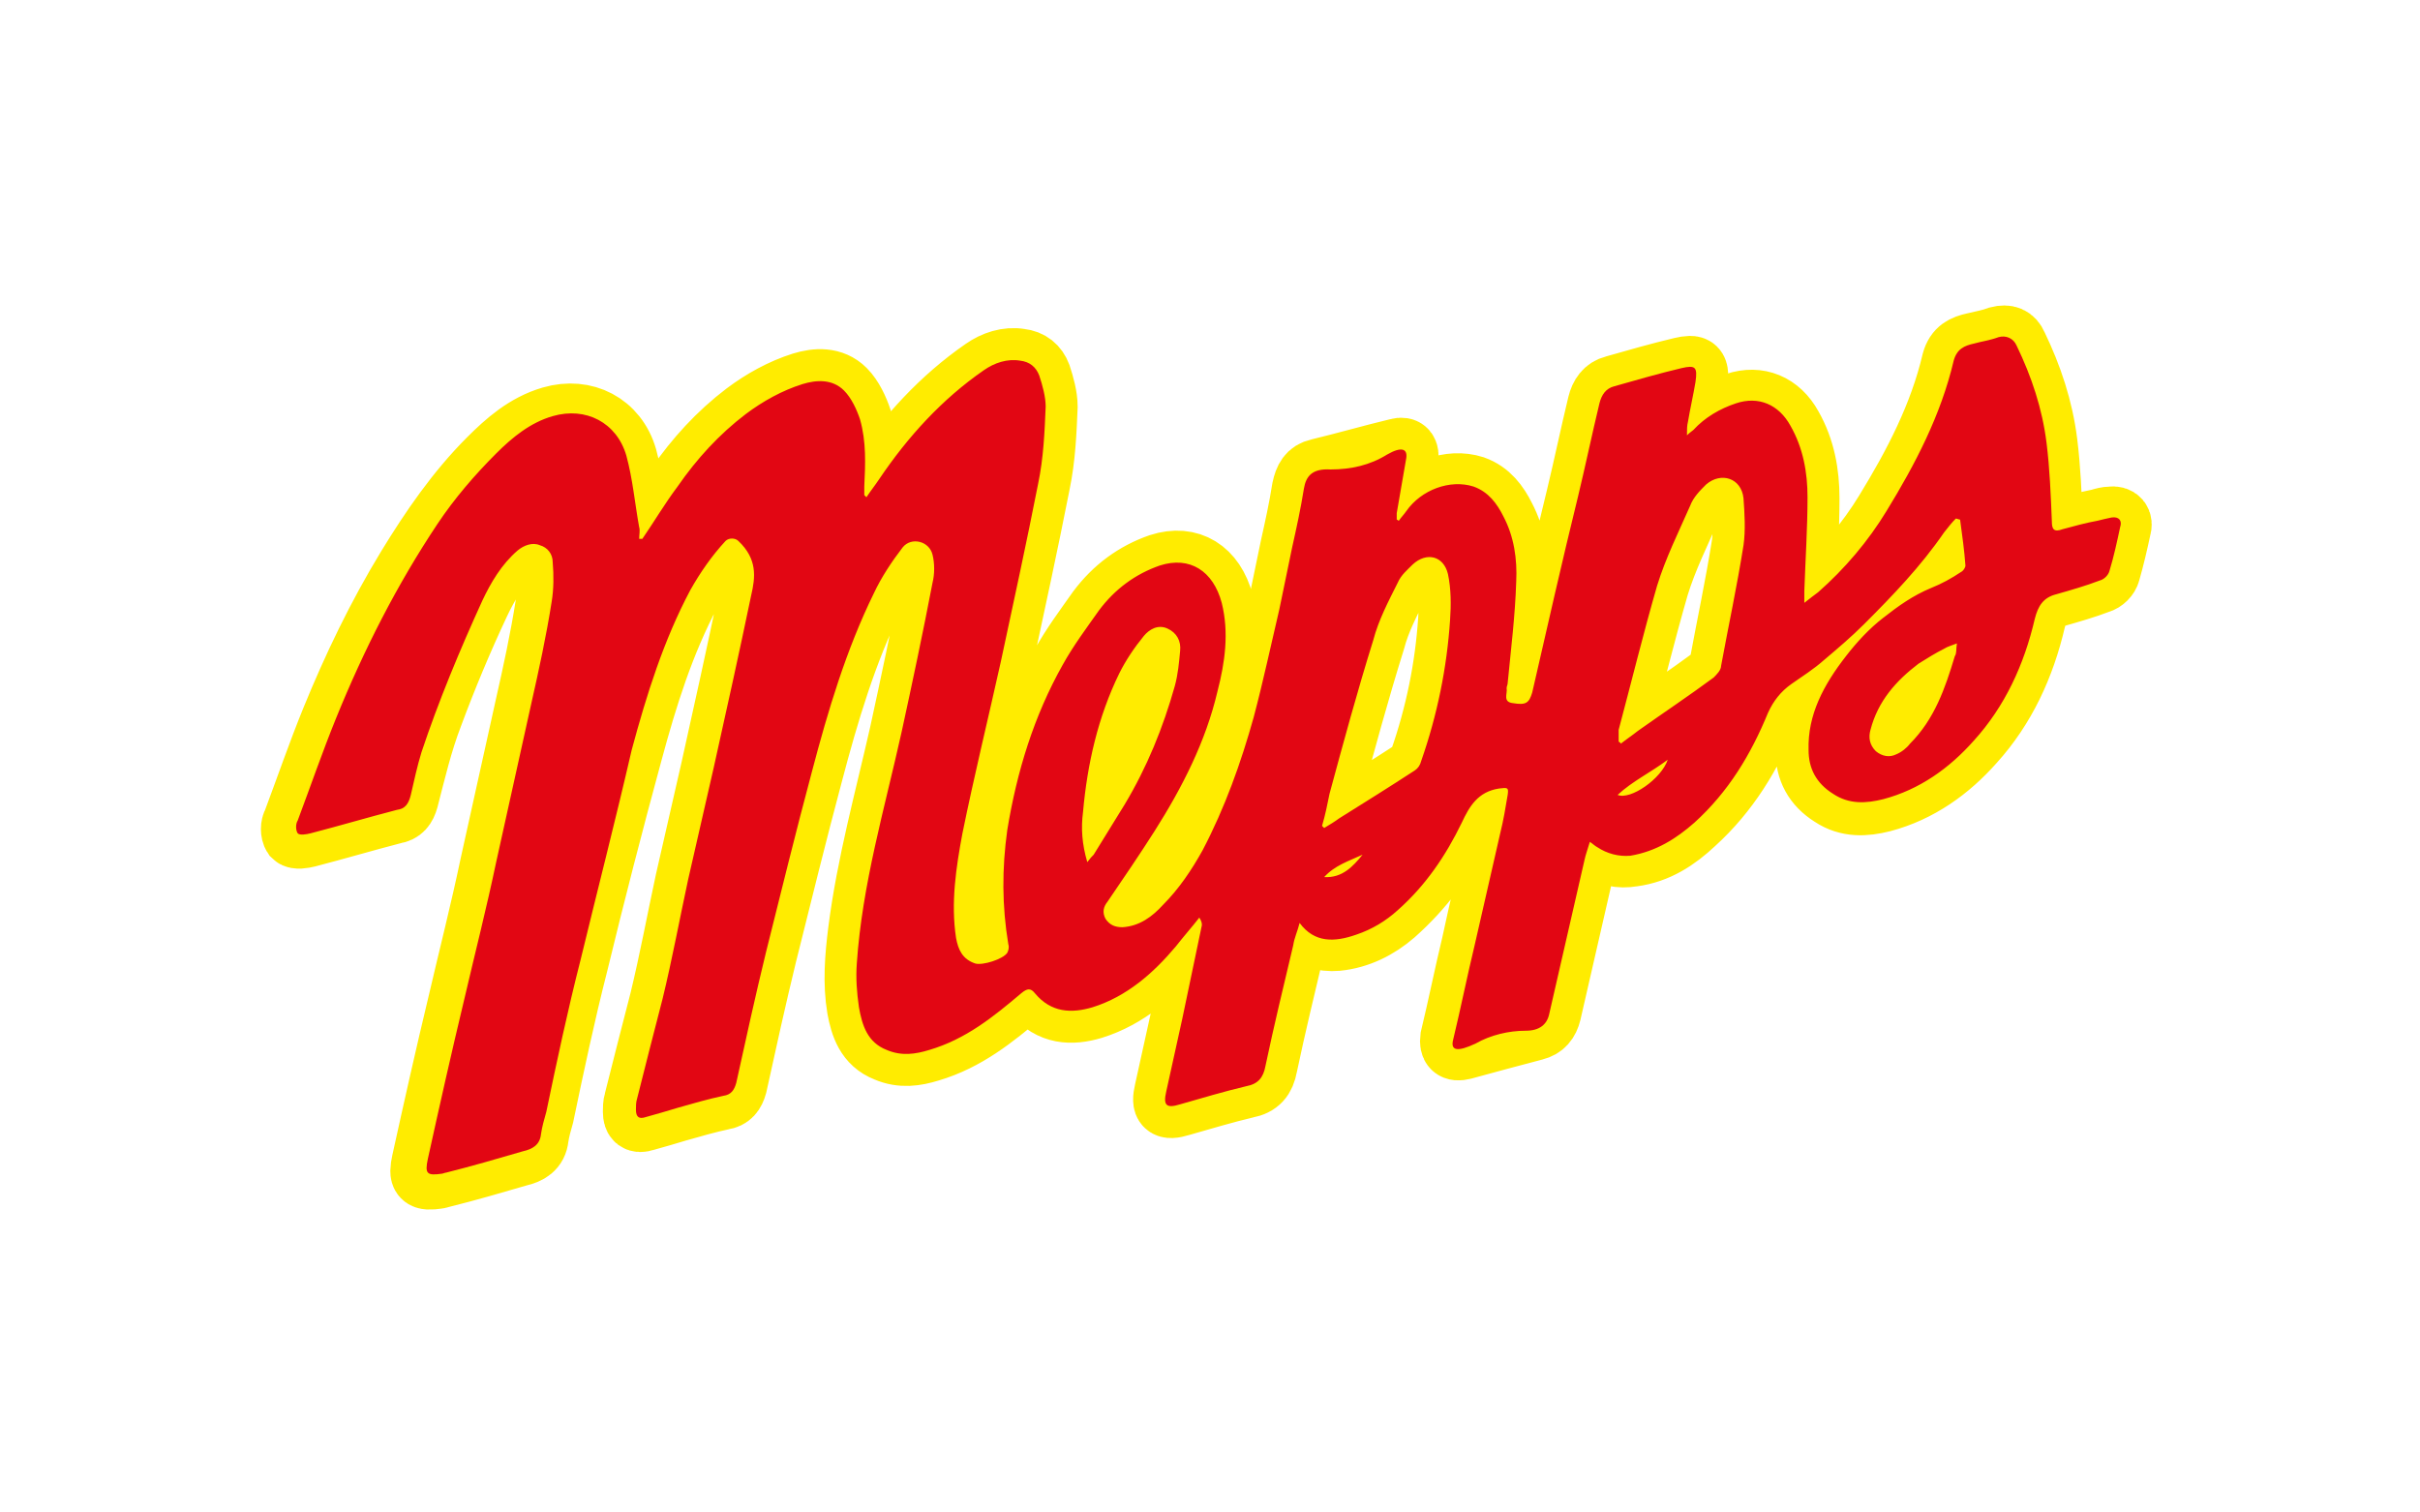
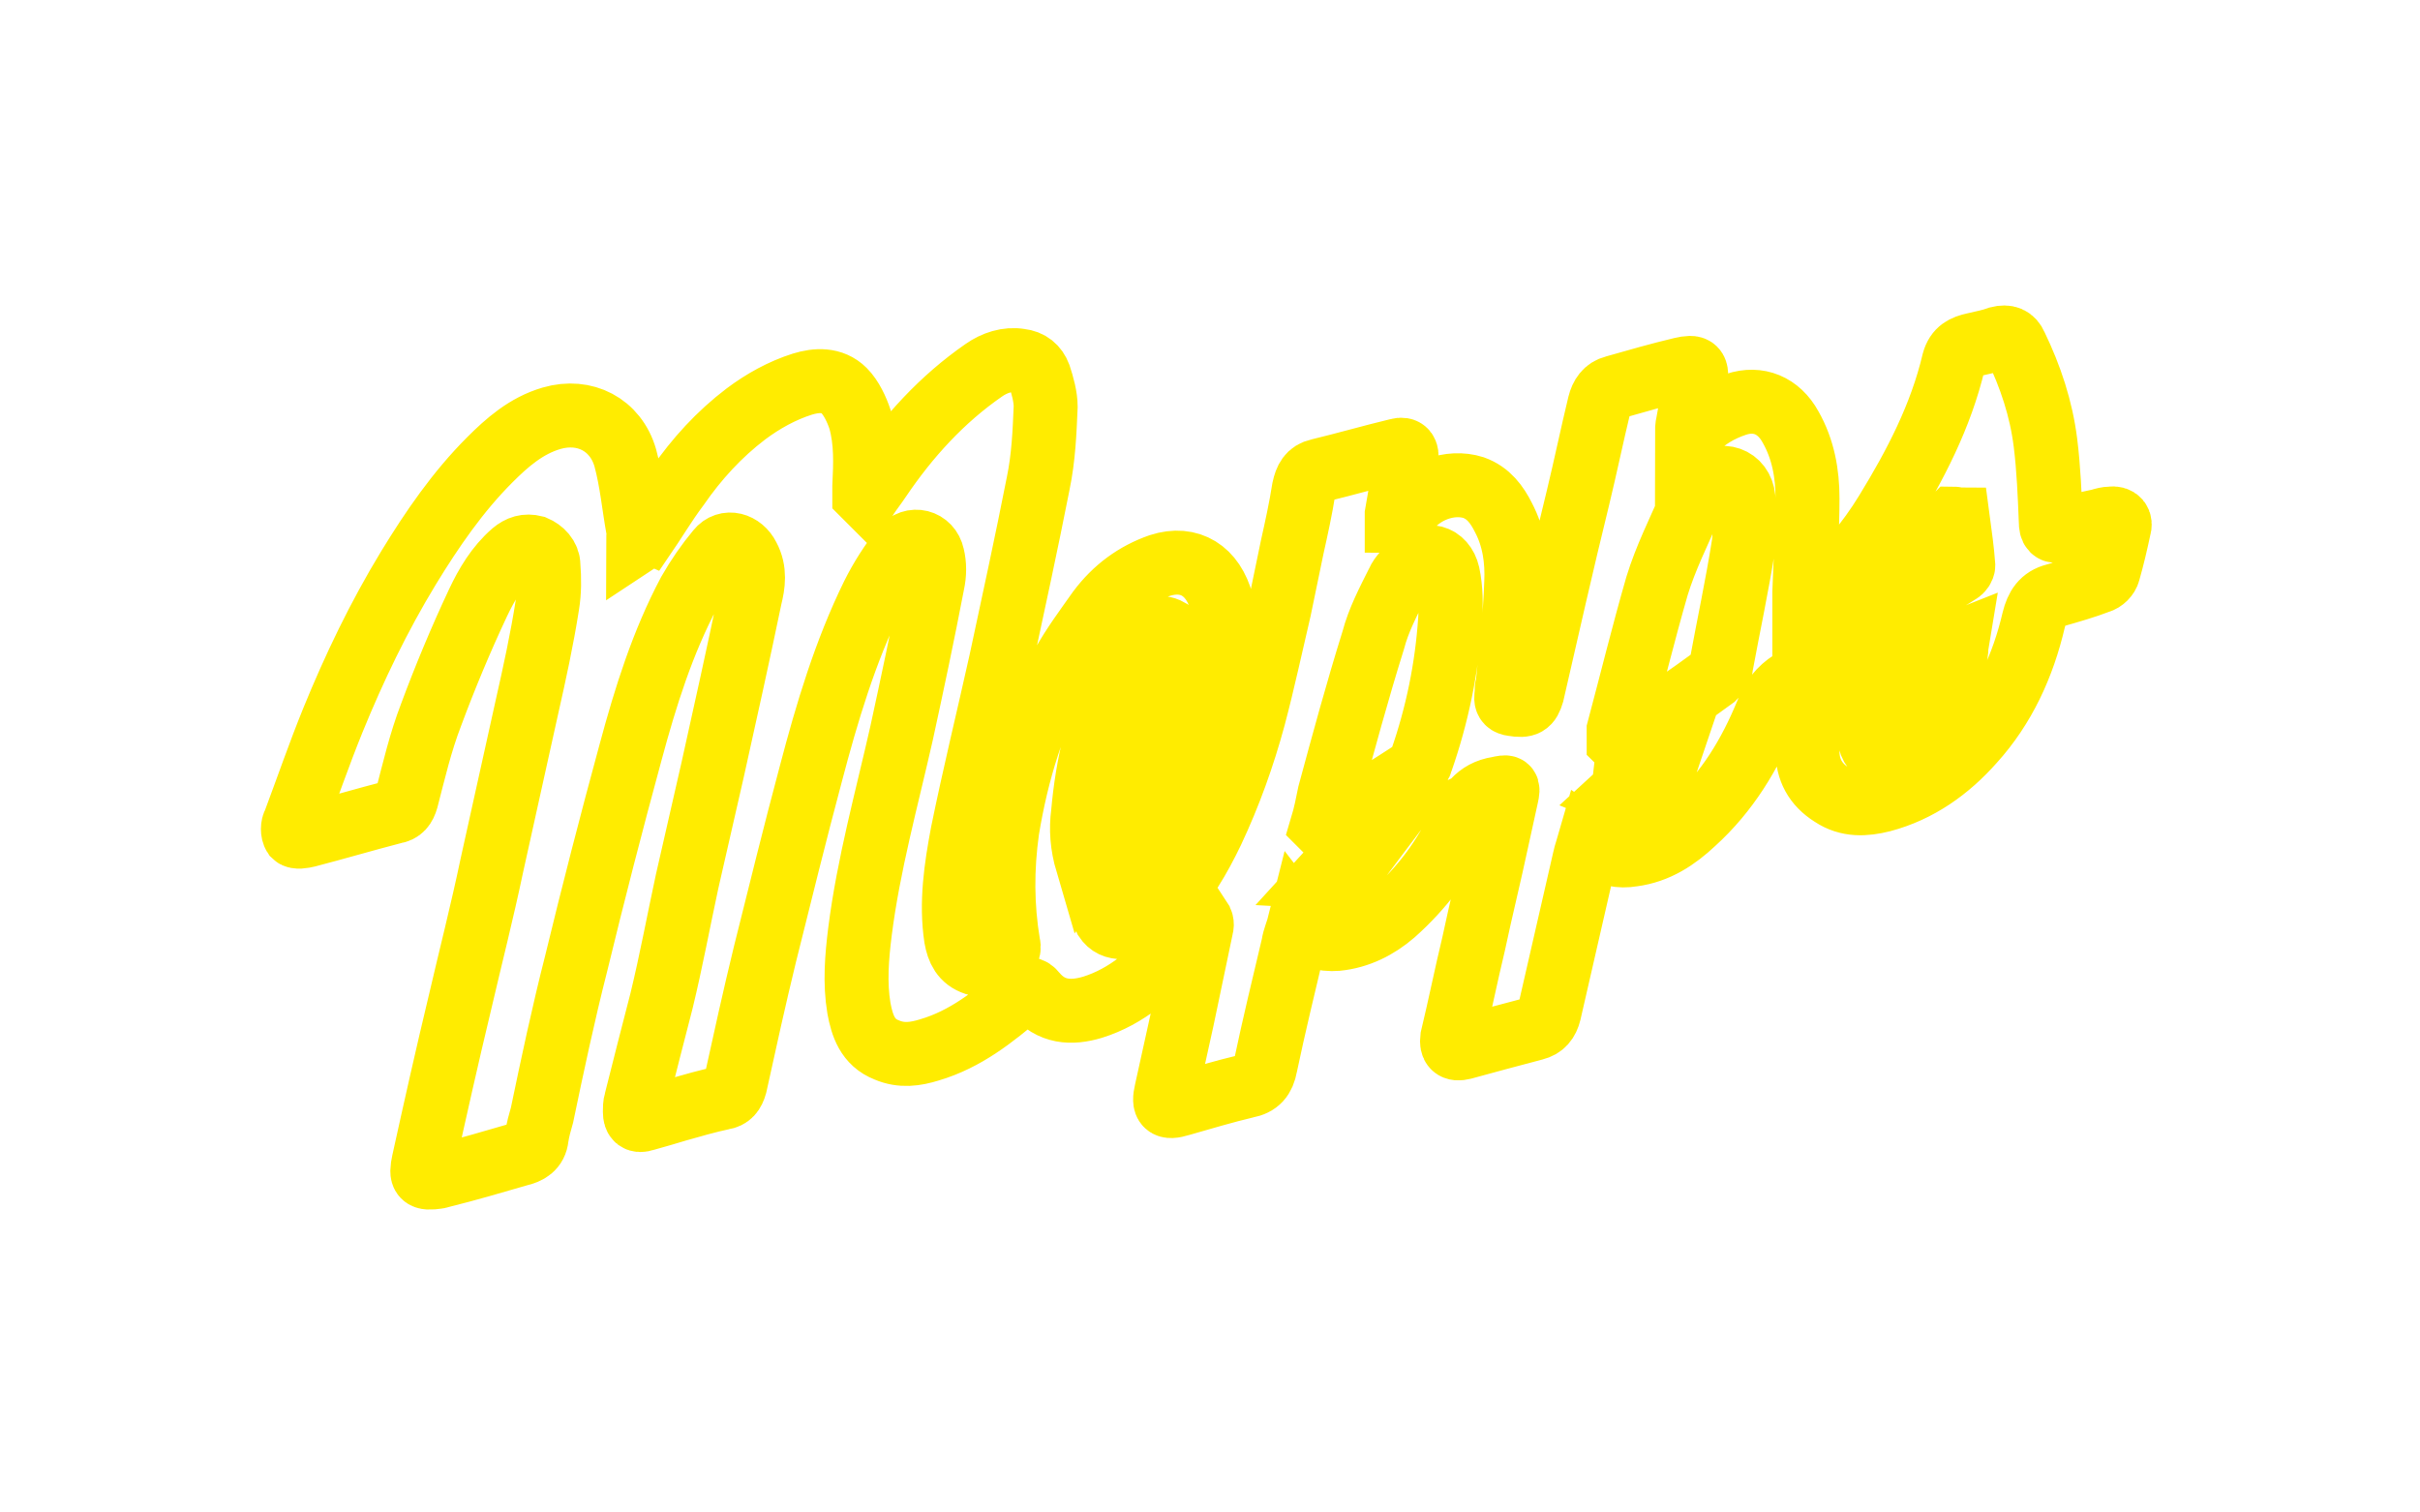
<svg xmlns="http://www.w3.org/2000/svg" version="1.1" id="Ebene_1" x="0px" y="0px" viewBox="0 0 226.8 141.7" style="enable-background:new 0 0 226.8 141.7;" xml:space="preserve">
  <style type="text/css">
	.st0{fill:none;stroke:#FFEC00;stroke-width:5.994;stroke-miterlimit:10;}
	.st1{fill:#E20613;}
</style>
  <g>
    <path class="st0" d="M60.2,50.5c1.1-1.6,2.1-3.3,3.3-4.9c1.8-2.6,3.9-4.9,6.4-6.8c1.6-1.2,3.4-2.2,5.3-2.8c1.3-0.4,2.8-0.5,3.9,0.6   c0.7,0.7,1.2,1.8,1.5,2.7c0.6,2.1,0.5,4.2,0.4,6.3c0,0.3,0,0.5,0,0.8c0,0,0.1,0.1,0.2,0.2c0.4-0.6,0.8-1.1,1.2-1.7   c2.7-4,5.9-7.5,9.8-10.2c1-0.7,2.2-1.1,3.4-0.9c0.9,0.1,1.5,0.6,1.8,1.4c0.3,0.9,0.6,2,0.6,2.9c-0.1,2.4-0.2,4.8-0.7,7.2   c-1.1,5.6-2.3,11.1-3.5,16.7c-1.2,5.4-2.5,10.7-3.6,16.1c-0.6,3.2-1.1,6.5-0.6,9.8c0.2,1.1,0.6,2,1.8,2.4c0.7,0.2,2.6-0.4,3-1   c0.1-0.2,0.2-0.5,0.1-0.8c-0.6-3.6-0.6-7.1-0.1-10.7c0.9-5.5,2.5-10.7,5.2-15.5c1-1.8,2.2-3.4,3.4-5.1c1.5-2,3.4-3.4,5.7-4.2   c2.8-0.9,5,0.5,5.8,3.5c0.7,2.8,0.3,5.6-0.4,8.3c-1.1,4.7-3.3,9-5.9,13.1c-1.4,2.2-2.9,4.4-4.4,6.6c-0.4,0.5-0.5,1-0.2,1.6   c0.4,0.6,0.9,0.8,1.6,0.8c1.6-0.1,2.8-1,3.9-2.1c1.9-2,3.3-4.4,4.5-6.9c1.6-3.4,2.9-7,3.9-10.7c0.9-3.4,1.6-6.7,2.4-10.1   c0.4-1.9,0.8-3.9,1.2-5.8c0.4-1.8,0.8-3.6,1.1-5.5c0.2-0.9,0.5-1.5,1.4-1.7c2.5-0.6,4.9-1.3,7.4-1.9c0.7-0.2,0.9,0.2,0.8,0.8   c-0.3,1.7-0.6,3.5-0.9,5.2c0,0.2,0,0.4,0,0.6c0.1,0,0.1,0.1,0.2,0.1c0.2-0.3,0.5-0.6,0.7-0.9c1.4-2,4.1-3,6.3-2.3   c1.4,0.5,2.2,1.6,2.8,2.8c1,1.9,1.3,4,1.2,6.1c-0.1,3.2-0.5,6.4-0.8,9.5c0,0.2-0.1,0.3-0.1,0.5c0.1,0.5-0.4,1.3,0.6,1.4   c1.2,0.2,1.5,0,1.8-1c1.4-6.1,2.8-12.3,4.3-18.4c0.7-2.9,1.3-5.8,2-8.7c0.2-0.8,0.6-1.4,1.4-1.6c2.1-0.6,4.2-1.2,6.3-1.7   c1.3-0.3,1.5-0.1,1.3,1.3c-0.2,1.2-0.5,2.5-0.7,3.7c-0.1,0.4-0.1,0.7-0.1,1.3c0.3-0.3,0.5-0.4,0.6-0.5c1.1-1.2,2.5-2,4-2.5   c2.1-0.7,4,0.1,5.1,2.1c1.2,2.1,1.6,4.4,1.6,6.7c0,2.9-0.2,5.9-0.3,8.8c0,0.3,0,0.5,0,1.1c0.5-0.4,0.9-0.7,1.3-1   c2.5-2.2,4.7-4.8,6.4-7.6c2.7-4.4,5.1-9,6.3-14.1c0.3-1.1,1-1.4,1.9-1.6c0.8-0.2,1.5-0.3,2.3-0.6c0.8-0.2,1.3,0,1.6,0.7   c1.4,2.9,2.4,5.9,2.8,9.1c0.3,2.4,0.4,4.9,0.5,7.4c0,0.7,0.2,1,0.9,0.8c1.2-0.4,2.4-0.6,3.7-0.9c0.3-0.1,0.7-0.2,1-0.2   c0.7-0.1,1,0.3,0.8,0.9c-0.3,1.4-0.6,2.7-1,4.1c-0.1,0.4-0.5,0.8-0.9,0.9c-1.3,0.5-2.7,0.9-4.1,1.3c-1.2,0.3-1.7,1.1-2,2.3   c-1,4.3-2.8,8.2-5.7,11.4c-2.3,2.6-5.1,4.6-8.5,5.5c-1.6,0.4-3.2,0.5-4.7-0.5c-1.6-1-2.3-2.4-2.3-4.1c-0.1-2.3,0.6-4.3,1.8-6.3   c1.2-2.1,2.7-3.9,4.4-5.5c1.6-1.4,3.3-2.6,5.2-3.5c1-0.4,1.9-0.9,2.8-1.5c0.2-0.1,0.4-0.4,0.4-0.6c-0.1-1.4-0.3-2.8-0.5-4.3   c-0.1,0-0.3-0.1-0.4-0.1c-0.4,0.4-0.7,0.8-1.1,1.3c-2.2,3.2-4.8,5.9-7.5,8.6c-1.2,1.2-2.5,2.3-3.8,3.4c-0.9,0.8-1.8,1.4-2.8,2   c-1.1,0.7-1.8,1.6-2.3,2.9c-1.6,3.9-3.7,7.4-6.9,10.3c-1.6,1.5-3.4,2.7-5.7,3c-1.2,0.2-2.3,0-3.3-0.8c-0.2-0.2-0.4-0.3-0.7-0.5   c-0.2,0.7-0.4,1.2-0.5,1.7c-1.1,4.8-2.2,9.6-3.3,14.4c-0.2,0.8-0.6,1.3-1.4,1.5c-2.3,0.6-4.5,1.2-6.7,1.8c-0.8,0.2-1.1-0.1-1-0.9   c0.7-2.9,1.3-5.9,2-8.8c0.7-3.3,1.5-6.5,2.2-9.8c0.3-1.4,0.6-2.7,0.9-4.1c0.2-0.9,0.1-0.9-0.8-0.7c-2,0.3-2.8,1.7-3.5,3.2   c-1.5,3.3-3.6,6.1-6.3,8.5c-1.5,1.3-3.3,2.2-5.3,2.4c-1.3,0.1-2.5-0.2-3.5-1.5c-0.2,0.8-0.5,1.4-0.6,2.1c-0.9,3.8-1.8,7.5-2.6,11.3   c-0.2,1.1-0.7,1.7-1.8,1.9c-2.1,0.5-4.1,1.1-6.2,1.7c-1.3,0.4-1.6,0.1-1.3-1.2c0.5-2.3,1-4.5,1.5-6.8c0.6-2.9,1.2-5.7,1.8-8.6   c0.1-0.3,0-0.6-0.2-0.9c-0.7,0.9-1.5,1.8-2.2,2.7c-2.1,2.5-4.6,4.7-7.8,5.7c-2,0.6-3.9,0.5-5.4-1.3c-0.4-0.5-0.7-0.5-1.3,0   c-2.6,2.2-5.2,4.3-8.6,5.3c-1.3,0.4-2.6,0.6-4,0c-1.8-0.7-2.3-2.3-2.6-3.9c-0.4-2.4-0.2-4.8,0.1-7.2c0.8-6.3,2.5-12.4,3.9-18.6   c1-4.6,2-9.3,2.9-14c0.2-0.9,0.2-1.8,0-2.6c-0.3-1.4-1.9-1.8-2.8-0.7c-1.1,1.4-2,2.8-2.8,4.4c-2.6,5.3-4.3,11-5.8,16.7   c-1.5,5.6-2.9,11.3-4.3,16.9c-1,4.1-1.9,8.2-2.8,12.3c-0.2,0.7-0.5,1.1-1.2,1.2c-1.4,0.3-2.8,0.7-4.2,1.1c-1,0.3-2,0.6-3.1,0.9   c-0.6,0.2-0.9,0-0.9-0.7c0-0.3,0-0.7,0.1-1c0.8-3.2,1.6-6.3,2.4-9.4c0.9-3.7,1.6-7.5,2.4-11.2c0.8-3.5,1.6-7,2.4-10.5   c1.2-5.4,2.4-10.8,3.5-16.1c0.3-1.2,0.5-2.5-0.2-3.8c-0.6-1.2-2-1.6-2.8-0.6c-1,1.2-1.9,2.5-2.7,3.9c-2.5,4.7-4.1,9.8-5.5,15   c-1.8,6.6-3.5,13.2-5.1,19.8c-1.2,4.7-2.2,9.4-3.2,14.2c-0.2,0.7-0.4,1.4-0.5,2.1c-0.1,1-0.8,1.4-1.7,1.6c-2.4,0.7-4.8,1.4-7.2,2   c-0.1,0-0.3,0.1-0.4,0.1c-1.4,0.2-1.6,0-1.3-1.4c1.1-5,2.2-9.9,3.4-14.9c1-4.3,2.1-8.6,3-12.9c1.1-5,2.2-9.9,3.3-14.9   c0.7-3.1,1.4-6.3,1.9-9.5c0.2-1.2,0.2-2.5,0.1-3.7c0-0.8-0.6-1.4-1.3-1.7c-0.8-0.2-1.4,0-2,0.5c-1.5,1.3-2.5,3-3.3,4.7   c-1.6,3.4-3.1,7-4.4,10.5c-1,2.6-1.6,5.2-2.3,7.9c-0.2,0.7-0.5,1.1-1.2,1.2c-2.7,0.7-5.4,1.5-8.1,2.2c-0.4,0.1-1,0.2-1.2,0   c-0.2-0.3-0.2-0.9,0-1.2c1.2-3.2,2.3-6.4,3.6-9.6c2-4.9,4.3-9.7,7.1-14.3c2.2-3.6,4.6-7.1,7.6-10.1c1.6-1.6,3.4-3.2,5.8-3.9   c3.1-0.9,6,0.6,6.9,3.7c0.6,2.2,0.8,4.5,1.2,6.7c0.1,0.3,0,0.7,0,1.1C60.1,50.5,60.2,50.5,60.2,50.5z M123.9,77.4   c0.1,0.1,0.1,0.1,0.2,0.2c0.5-0.3,1-0.6,1.4-0.9c2.4-1.5,4.8-3,7.1-4.5c0.3-0.2,0.5-0.5,0.6-0.9c1.5-4.3,2.4-8.7,2.7-13.2   c0.1-1.4,0.1-2.9-0.2-4.3c-0.4-1.7-2-2.1-3.3-0.9c-0.5,0.5-1.1,1-1.4,1.7c-0.9,1.8-1.8,3.5-2.3,5.4c-1.5,4.8-2.8,9.6-4.1,14.4   C124.4,75.4,124.2,76.4,123.9,77.4z M151.7,69.5c0.1,0.1,0.2,0.1,0.2,0.2c0.5-0.4,1.1-0.8,1.6-1.2c2.4-1.7,4.8-3.3,7.1-5   c0.3-0.3,0.7-0.7,0.7-1.1c0.7-3.8,1.5-7.5,2.1-11.3c0.2-1.4,0.1-3,0-4.4c-0.2-1.9-2.1-2.5-3.5-1.3c-0.6,0.6-1.2,1.2-1.5,2   c-1.1,2.5-2.3,4.9-3.1,7.5c-1.3,4.5-2.4,9-3.6,13.5C151.7,68.7,151.7,69.1,151.7,69.5z M101.9,80.9c0.3-0.4,0.4-0.5,0.6-0.7   c1-1.6,1.9-3.1,2.9-4.7c2.1-3.5,3.6-7.2,4.7-11.1c0.3-1.1,0.4-2.2,0.5-3.3c0.1-0.9-0.3-1.7-1.2-2.1c-0.9-0.4-1.7,0.1-2.2,0.7   c-0.9,1.1-1.7,2.3-2.3,3.5c-2,4.1-3,8.5-3.4,13C101.3,77.7,101.4,79.2,101.9,80.9z M183.4,60.3c-0.5,0.2-0.9,0.3-1.2,0.5   c-0.8,0.4-1.6,0.9-2.4,1.4c-2.1,1.6-3.8,3.5-4.5,6.2c-0.2,0.7-0.1,1.4,0.5,2c0.6,0.5,1.3,0.6,1.9,0.3c0.5-0.2,1-0.6,1.3-1   c2.3-2.3,3.3-5.2,4.2-8.2C183.4,61.2,183.3,60.9,183.4,60.3z M151.6,74.5c1.2,0.5,4.1-1.5,4.7-3.3C154.7,72.4,153,73.2,151.6,74.5z    M127.7,80.1c-1.3,0.6-2.6,1-3.6,2.1C125.8,82.3,126.8,81.3,127.7,80.1z" />
-     <path class="st1" d="M60.2,50.5c1.1-1.6,2.1-3.3,3.3-4.9c1.8-2.6,3.9-4.9,6.4-6.8c1.6-1.2,3.4-2.2,5.3-2.8c1.3-0.4,2.8-0.5,3.9,0.6   c0.7,0.7,1.2,1.8,1.5,2.7c0.6,2.1,0.5,4.2,0.4,6.3c0,0.3,0,0.5,0,0.8c0,0,0.1,0.1,0.2,0.2c0.4-0.6,0.8-1.1,1.2-1.7   c2.7-4,5.9-7.5,9.8-10.2c1-0.7,2.2-1.1,3.4-0.9c0.9,0.1,1.5,0.6,1.8,1.4c0.3,0.9,0.6,2,0.6,2.9c-0.1,2.4-0.2,4.8-0.7,7.2   c-1.1,5.6-2.3,11.1-3.5,16.7c-1.2,5.4-2.5,10.7-3.6,16.1c-0.6,3.2-1.1,6.5-0.6,9.8c0.2,1.1,0.6,2,1.8,2.4c0.7,0.2,2.6-0.4,3-1   c0.1-0.2,0.2-0.5,0.1-0.8c-0.6-3.6-0.6-7.1-0.1-10.7c0.9-5.5,2.5-10.7,5.2-15.5c1-1.8,2.2-3.4,3.4-5.1c1.5-2,3.4-3.4,5.7-4.2   c2.8-0.9,5,0.5,5.8,3.5c0.7,2.8,0.3,5.6-0.4,8.3c-1.1,4.7-3.3,9-5.9,13.1c-1.4,2.2-2.9,4.4-4.4,6.6c-0.4,0.5-0.5,1-0.2,1.6   c0.4,0.6,0.9,0.8,1.6,0.8c1.6-0.1,2.8-1,3.8-2.1c1.5-1.5,2.7-3.3,3.7-5.1c2.1-4,3.6-8.2,4.8-12.5c0.9-3.4,1.6-6.7,2.4-10.1   c0.4-1.9,0.8-3.9,1.2-5.8c0.4-1.8,0.8-3.6,1.1-5.5c0.2-1.2,0.8-1.9,2.5-1.8c1.9,0,3.7-0.4,5.3-1.4c1.4-0.8,1.9-0.5,1.8,0.3   c-0.3,1.7-0.6,3.5-0.9,5.2c0,0.2,0,0.4,0,0.6c0.1,0,0.1,0.1,0.2,0.1c0.2-0.3,0.5-0.6,0.7-0.9c1.4-2,4.1-3,6.3-2.3   c1.4,0.5,2.2,1.6,2.8,2.8c1,1.9,1.3,4,1.2,6.1c-0.1,3.2-0.5,6.4-0.8,9.5c0,0.2-0.1,0.3-0.1,0.5c0.1,0.5-0.4,1.3,0.6,1.4   c1.2,0.2,1.5,0,1.8-1c1.4-6.1,2.8-12.3,4.3-18.4c0.7-2.9,1.3-5.8,2-8.7c0.2-0.8,0.6-1.4,1.4-1.6c2.1-0.6,4.2-1.2,6.3-1.7   c1.3-0.3,1.5-0.1,1.3,1.3c-0.2,1.2-0.5,2.5-0.7,3.7c-0.1,0.4-0.1,0.7-0.1,1.3c0.3-0.3,0.5-0.4,0.6-0.5c1.1-1.2,2.5-2,4-2.5   c2.1-0.7,4,0.1,5.1,2.1c1.2,2.1,1.6,4.4,1.6,6.7c0,2.9-0.2,5.9-0.3,8.8c0,0.3,0,0.5,0,1.1c0.5-0.4,0.9-0.7,1.3-1   c2.5-2.2,4.7-4.8,6.4-7.6c2.7-4.4,5.1-9,6.3-14.1c0.3-1.1,1-1.4,1.9-1.6c0.7-0.2,1.5-0.3,2.3-0.6c0.7-0.2,1.4,0.1,1.7,0.8   c1.4,2.9,2.4,5.9,2.8,9.1c0.3,2.4,0.4,4.9,0.5,7.4c0,0.7,0.2,1,1,0.7c1.1-0.3,2.2-0.6,3.3-0.8c0.4-0.1,0.8-0.2,1.3-0.3   c0.7-0.1,1,0.3,0.8,0.9c-0.3,1.4-0.6,2.8-1,4.1c-0.1,0.4-0.5,0.8-0.9,0.9c-1.3,0.5-2.7,0.9-4.1,1.3c-1.2,0.3-1.7,1.1-2,2.3   c-1,4.3-2.8,8.2-5.7,11.4c-2.3,2.6-5.1,4.6-8.5,5.5c-1.6,0.4-3.2,0.5-4.7-0.5c-1.6-1-2.3-2.4-2.3-4.1c-0.1-3.3,1.4-6.1,3.5-8.8   c1-1.3,2.2-2.6,3.5-3.6c1.4-1.1,2.8-2.1,4.5-2.8c1-0.4,1.9-0.9,2.8-1.5c0.2-0.1,0.4-0.4,0.4-0.6c-0.1-1.4-0.3-2.8-0.5-4.3   c-0.1,0-0.3-0.1-0.4-0.1c-0.4,0.4-0.7,0.8-1.1,1.3c-2.2,3.2-4.8,5.9-7.5,8.6c-1.2,1.2-2.5,2.3-3.8,3.4c-0.9,0.8-2,1.5-3,2.2   c-1,0.7-1.7,1.6-2.2,2.7c-1.6,3.9-3.7,7.4-6.9,10.3c-1.7,1.5-3.6,2.7-6,3.1c-1.1,0.1-2.2-0.2-3.1-0.8c-0.2-0.1-0.4-0.3-0.7-0.5   c-0.2,0.7-0.4,1.2-0.5,1.7c-1.1,4.8-2.2,9.6-3.3,14.4c-0.2,1-0.9,1.6-2.2,1.6c-1.6,0-3.3,0.4-4.7,1.2c-1.7,0.8-2.4,0.7-2.1-0.4   c0.7-2.9,1.3-5.9,2-8.8c0.8-3.5,1.6-7,2.4-10.5c0.3-1.2,0.5-2.4,0.7-3.6c0.1-0.7,0-0.7-0.8-0.6c-2,0.3-2.8,1.7-3.5,3.2   c-1.5,3.1-3.4,5.9-6,8.2c-1.1,1-2.4,1.8-3.9,2.3c-2,0.7-3.9,0.8-5.3-1.1c-0.2,0.8-0.5,1.4-0.6,2.1c-0.9,3.8-1.8,7.5-2.6,11.3   c-0.2,1.1-0.7,1.7-1.8,1.9c-2.1,0.5-4.1,1.1-6.2,1.7c-1.3,0.4-1.6,0.1-1.3-1.2c0.5-2.3,1-4.5,1.5-6.8c0.6-2.9,1.2-5.7,1.8-8.6   c0.1-0.3,0-0.6-0.2-0.9c-0.7,0.9-1.5,1.8-2.2,2.7c-2.1,2.5-4.6,4.7-7.8,5.7c-2,0.6-3.9,0.5-5.4-1.3c-0.4-0.5-0.7-0.5-1.3,0   c-2.6,2.2-5.2,4.3-8.6,5.3c-1.3,0.4-2.6,0.6-4,0c-1.8-0.7-2.3-2.3-2.6-4c-0.2-1.4-0.3-2.7-0.2-4.1c0.5-7.4,2.6-14.5,4.2-21.7   c1-4.6,2-9.3,2.9-14c0.2-0.8,0.2-1.8,0-2.6c-0.3-1.3-2-1.7-2.8-0.7c-1,1.3-2,2.8-2.7,4.3c-2.6,5.3-4.3,11-5.8,16.7   c-1.5,5.6-2.9,11.3-4.3,16.9c-1,4.1-1.9,8.2-2.8,12.3c-0.2,0.7-0.5,1.1-1.2,1.2c-1.4,0.3-2.8,0.7-4.2,1.1c-1,0.3-2,0.6-3.1,0.9   c-0.6,0.2-0.9,0-0.9-0.7c0-0.3,0-0.7,0.1-1c0.8-3.2,1.6-6.3,2.4-9.4c0.9-3.7,1.6-7.5,2.4-11.2c0.8-3.5,1.6-7,2.4-10.5   c1.2-5.4,2.4-10.8,3.5-16.1c0.4-1.7,0.6-3.4-1.2-5.1c-0.3-0.3-0.9-0.3-1.2,0c-1.3,1.4-2.4,3-3.3,4.6c-2.5,4.7-4.1,9.8-5.5,15   C57.7,76.8,56,83.4,54.4,90c-1.2,4.7-2.2,9.4-3.2,14.2c-0.2,0.7-0.4,1.4-0.5,2.1c-0.1,1-0.8,1.4-1.7,1.6c-2.4,0.7-4.8,1.4-7.2,2   c-0.1,0-0.3,0.1-0.4,0.1c-1.4,0.2-1.6,0-1.3-1.4c1.1-5,2.2-9.9,3.4-14.9c1-4.3,2.1-8.6,3-12.9c1.1-5,2.2-9.9,3.3-14.9   c0.7-3.1,1.4-6.3,1.9-9.5c0.2-1.2,0.2-2.5,0.1-3.7c0-0.8-0.5-1.4-1.2-1.6c-0.7-0.3-1.5,0-2.1,0.5c-1.5,1.3-2.5,3-3.3,4.7   c-2.1,4.6-4.1,9.4-5.7,14.2c-0.4,1.3-0.7,2.7-1,4c-0.2,0.8-0.5,1.3-1.3,1.4c-2.7,0.7-5.4,1.5-8.1,2.2c-0.4,0.1-1,0.2-1.2,0   c-0.2-0.3-0.2-0.9,0-1.2c1.2-3.2,2.3-6.4,3.6-9.6c2.6-6.4,5.7-12.5,9.5-18.2c1.6-2.4,3.5-4.6,5.5-6.6c1.5-1.5,3.2-2.9,5.3-3.5   c3.1-0.9,6,0.6,6.9,3.7c0.6,2.2,0.8,4.5,1.2,6.7c0.1,0.3,0,0.7,0,1.1C60.1,50.5,60.2,50.5,60.2,50.5z M123.9,77.4   c0.1,0.1,0.1,0.1,0.2,0.2c0.5-0.3,1-0.6,1.4-0.9c2.4-1.5,4.8-3,7.1-4.5c0.3-0.2,0.5-0.5,0.6-0.9c1.5-4.3,2.4-8.7,2.7-13.2   c0.1-1.4,0.1-2.9-0.2-4.3c-0.4-1.7-2-2.1-3.3-0.9c-0.5,0.5-1.1,1-1.4,1.7c-0.9,1.8-1.8,3.5-2.3,5.4c-1.5,4.8-2.8,9.6-4.1,14.4   C124.4,75.4,124.2,76.4,123.9,77.4z M151.7,69.5c0.1,0.1,0.2,0.1,0.2,0.2c0.5-0.4,1.1-0.8,1.6-1.2c2.4-1.7,4.8-3.3,7.1-5   c0.3-0.3,0.7-0.7,0.7-1.1c0.7-3.8,1.5-7.5,2.1-11.3c0.2-1.4,0.1-3,0-4.4c-0.2-1.9-2.1-2.5-3.5-1.3c-0.6,0.6-1.2,1.2-1.5,2   c-1.1,2.5-2.3,4.9-3.1,7.5c-1.3,4.5-2.4,9-3.6,13.5C151.7,68.7,151.7,69.1,151.7,69.5z M101.9,80.8c0.3-0.4,0.4-0.5,0.6-0.7   c1-1.6,1.9-3.1,2.9-4.7c2.1-3.5,3.6-7.2,4.7-11.1c0.3-1.1,0.4-2.2,0.5-3.3c0.1-0.9-0.3-1.7-1.2-2.1c-0.9-0.4-1.7,0.1-2.2,0.7   c-0.9,1.1-1.7,2.3-2.3,3.5c-2,4.1-3,8.5-3.4,13C101.3,77.6,101.4,79.1,101.9,80.8z M183.4,60.3c-0.5,0.2-0.9,0.3-1.2,0.5   c-0.8,0.4-1.6,0.9-2.4,1.4c-2.1,1.6-3.8,3.5-4.5,6.2c-0.2,0.7-0.1,1.4,0.5,2c0.6,0.5,1.3,0.6,1.9,0.3c0.5-0.2,1-0.6,1.3-1   c2.3-2.3,3.3-5.2,4.2-8.2C183.4,61.2,183.3,60.9,183.4,60.3z M151.6,74.5c1.2,0.5,4.1-1.5,4.7-3.3C154.7,72.4,153,73.2,151.6,74.5z    M127.7,80.1c-1.3,0.6-2.6,1-3.6,2.1C125.8,82.3,126.8,81.2,127.7,80.1z" />
  </g>
</svg>